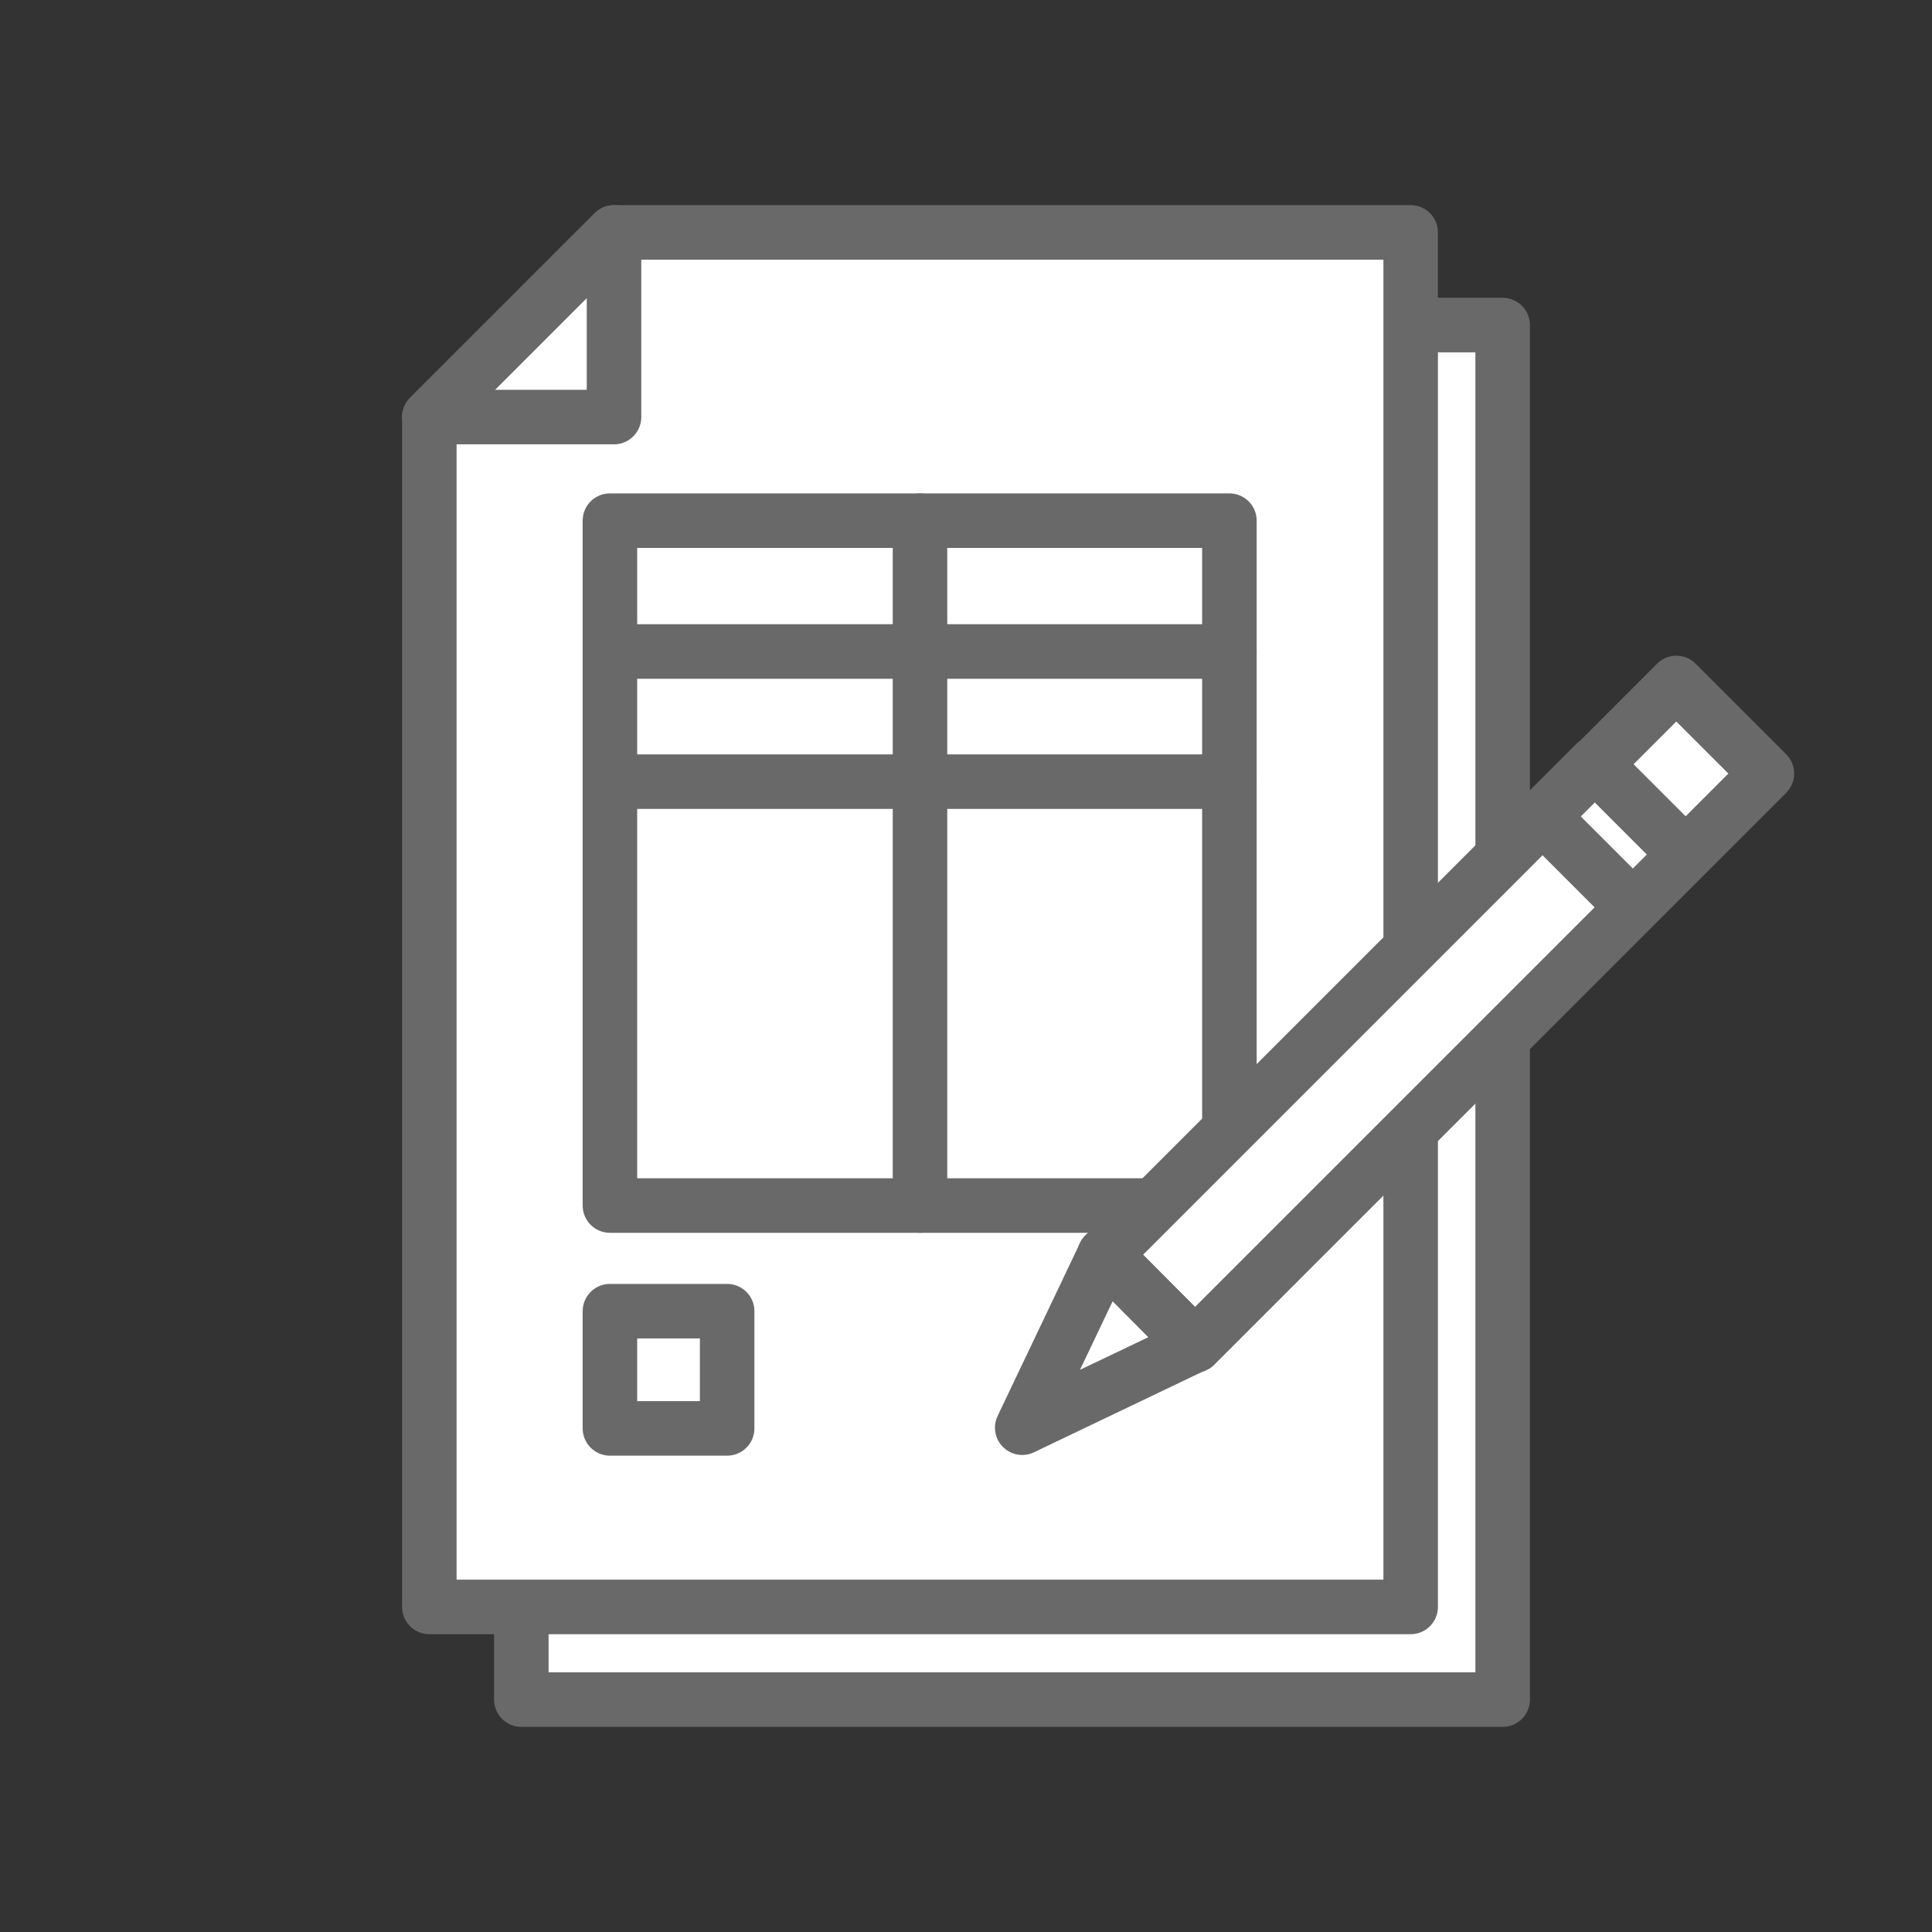
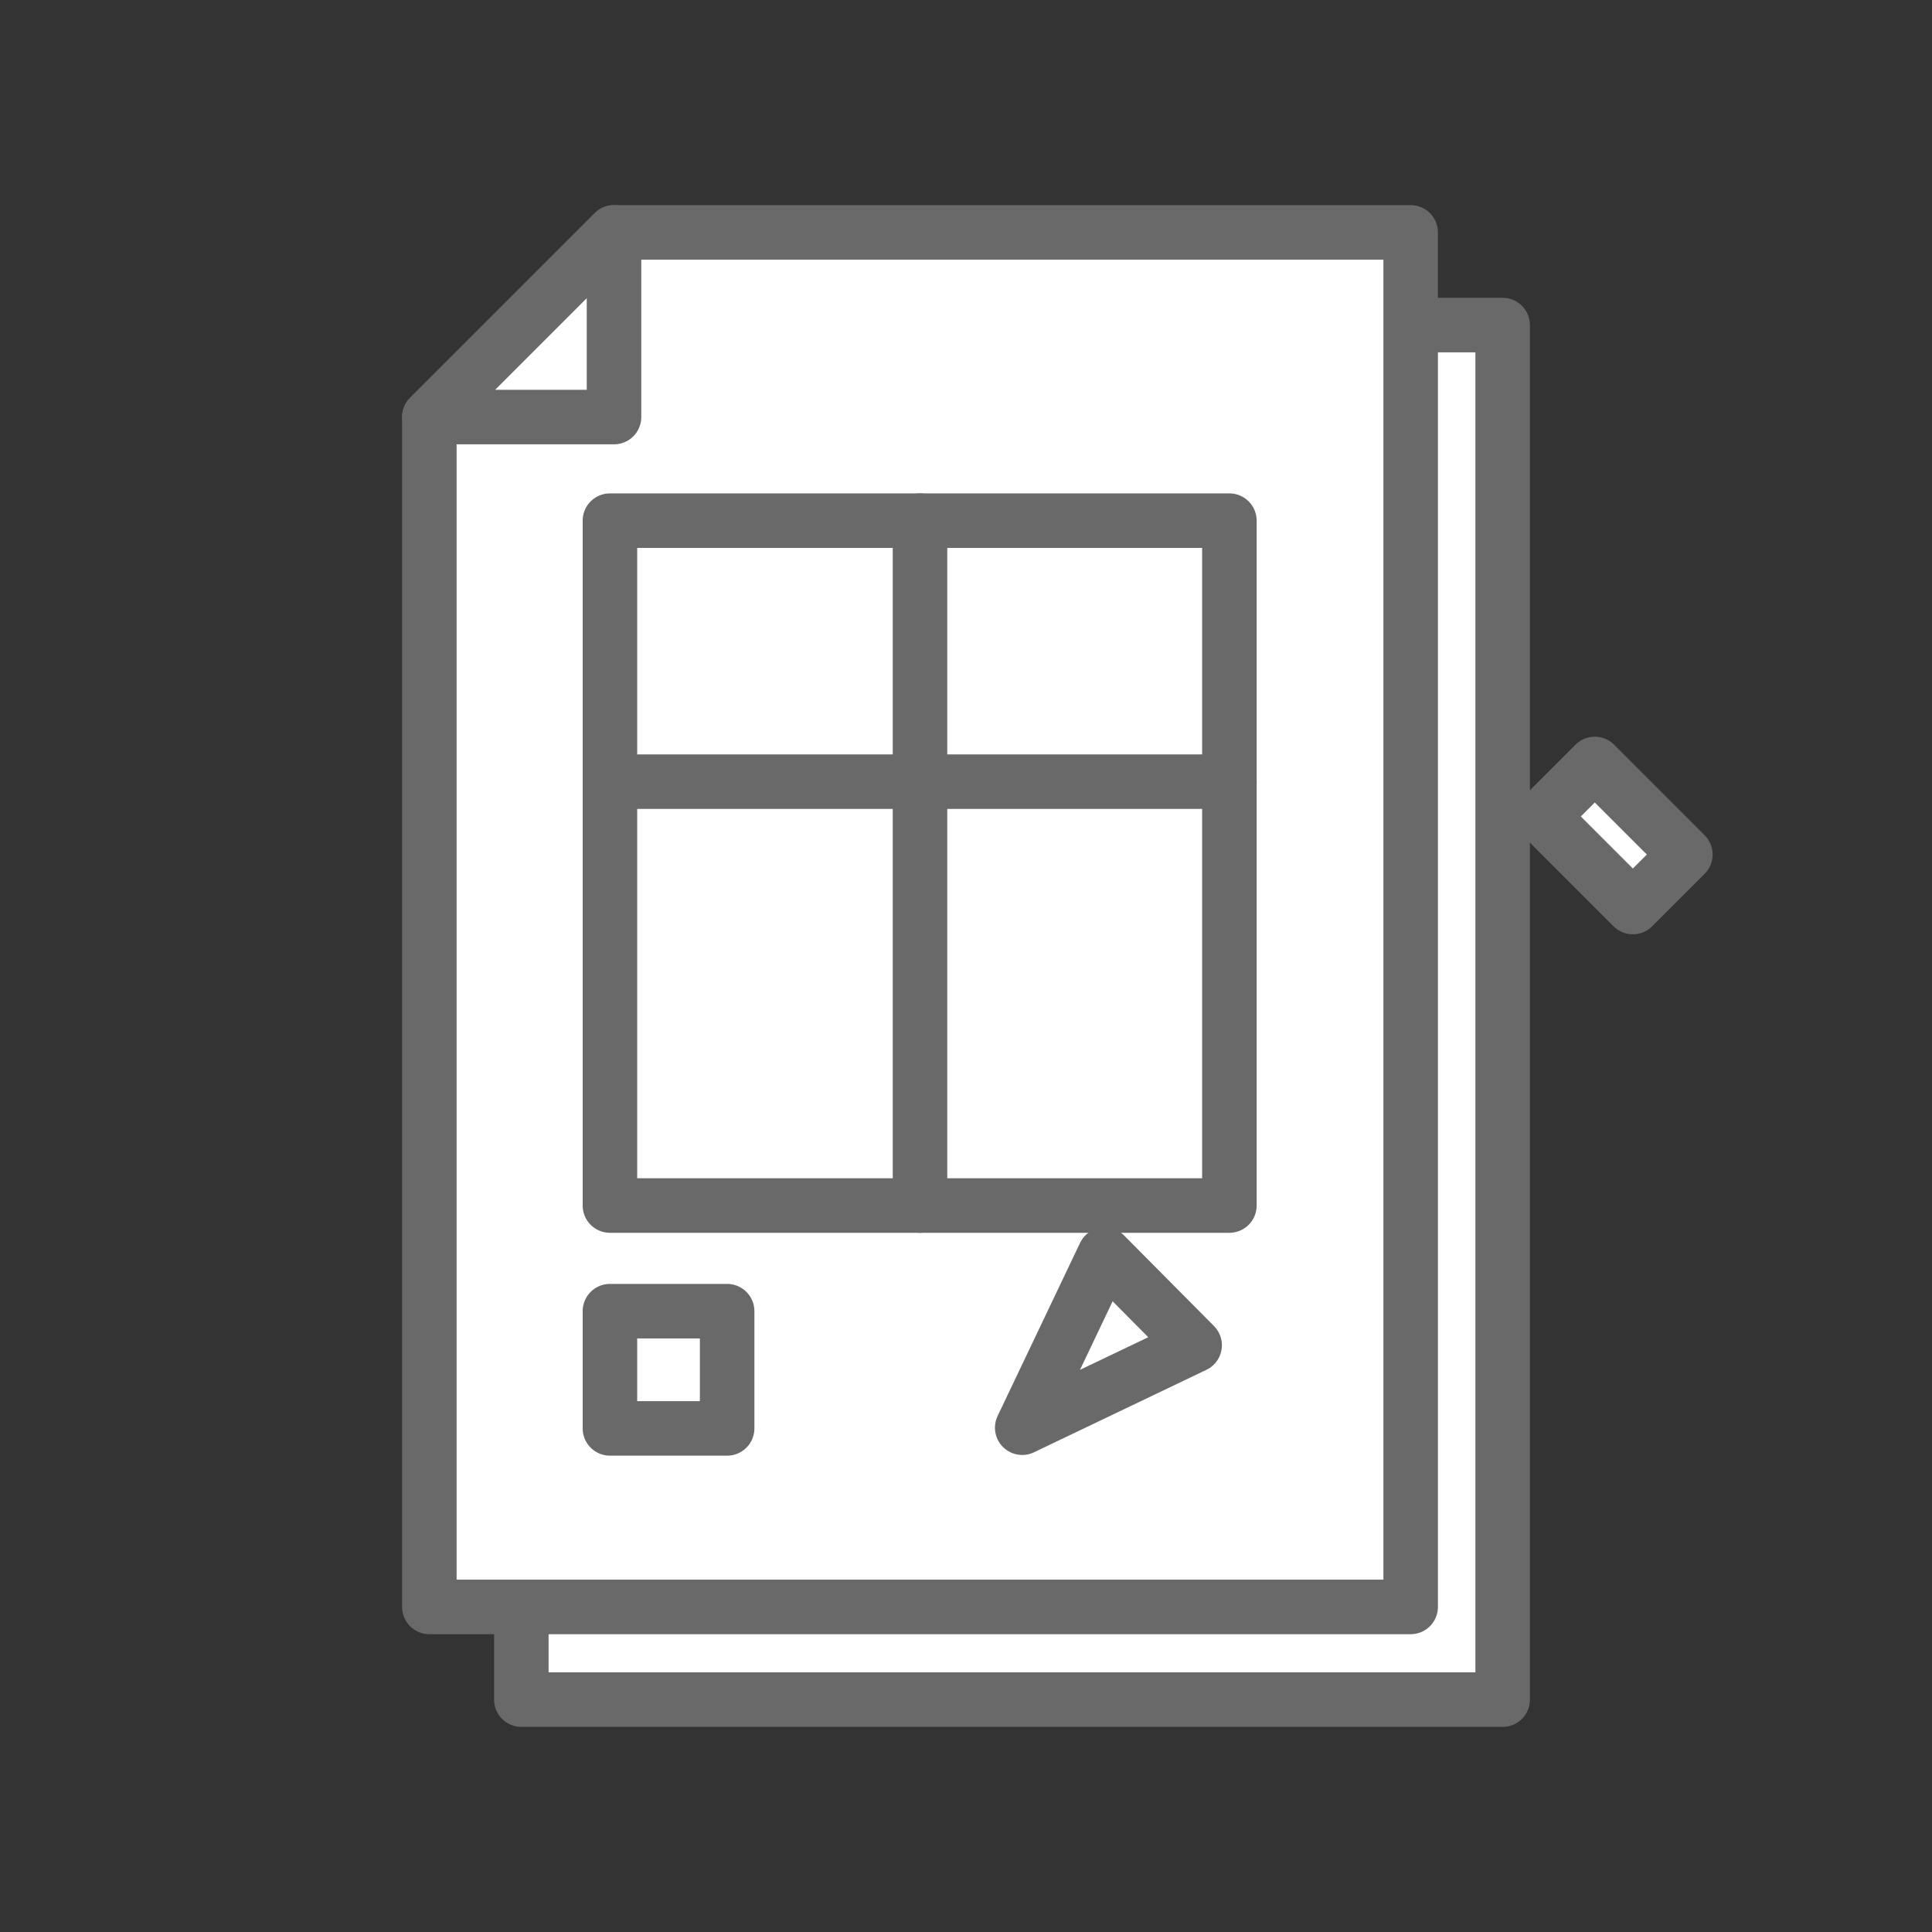
<svg xmlns="http://www.w3.org/2000/svg" version="1.1" id="Capa_1" x="0px" y="0px" viewBox="0 0 283.5 283.5" style="enable-background:new 0 0 283.5 283.5;" xml:space="preserve">
  <rect x="0" y="0" width="283.5" height="283.5" fill="#333333" stroke="none" />
  <style type="text/css">
	.st0{fill:#FFFFFF;stroke:#696969;stroke-width:8;stroke-linecap:round;stroke-linejoin:round;stroke-miterlimit:10;}
	.st1{fill:none;stroke:#696969;stroke-width:8;stroke-linecap:round;stroke-linejoin:round;stroke-miterlimit:10;}
</style>
  <g>
    <g>
      <polygon class="st0" points="220.5,249.4 76.5,249.4 76.5,74.8 103.6,47.7 220.5,47.7   " />
      <polygon class="st0" points="207,235.8 63,235.8 63,61.2 90.1,34.1 207,34.1   " />
      <polygon class="st0" points="90.1,61.2 63,61.2 90.1,34.1   " />
      <rect x="89.5" y="192.4" class="st0" width="17.2" height="17.2" />
      <g>
        <rect x="89.5" y="76.4" class="st0" width="90.9" height="100.5" />
        <line class="st1" x1="89.5" y1="114.7" x2="180.4" y2="114.7" />
-         <line class="st1" x1="89.5" y1="95.6" x2="180.4" y2="95.6" />
        <line class="st1" x1="135" y1="76.4" x2="135" y2="176.9" />
      </g>
    </g>
    <g>
-       <rect x="201.3" y="89.5" transform="matrix(0.707 0.707 -0.707 0.707 166.94 -105.377)" class="st0" width="18.8" height="118.7" />
      <polygon class="st0" points="150,209.5 162.1,184.1 175.3,197.4   " />
      <rect x="227.4" y="117.2" transform="matrix(0.707 0.707 -0.707 0.707 156.107 -131.532)" class="st0" width="18.8" height="10.9" />
    </g>
  </g>
</svg>